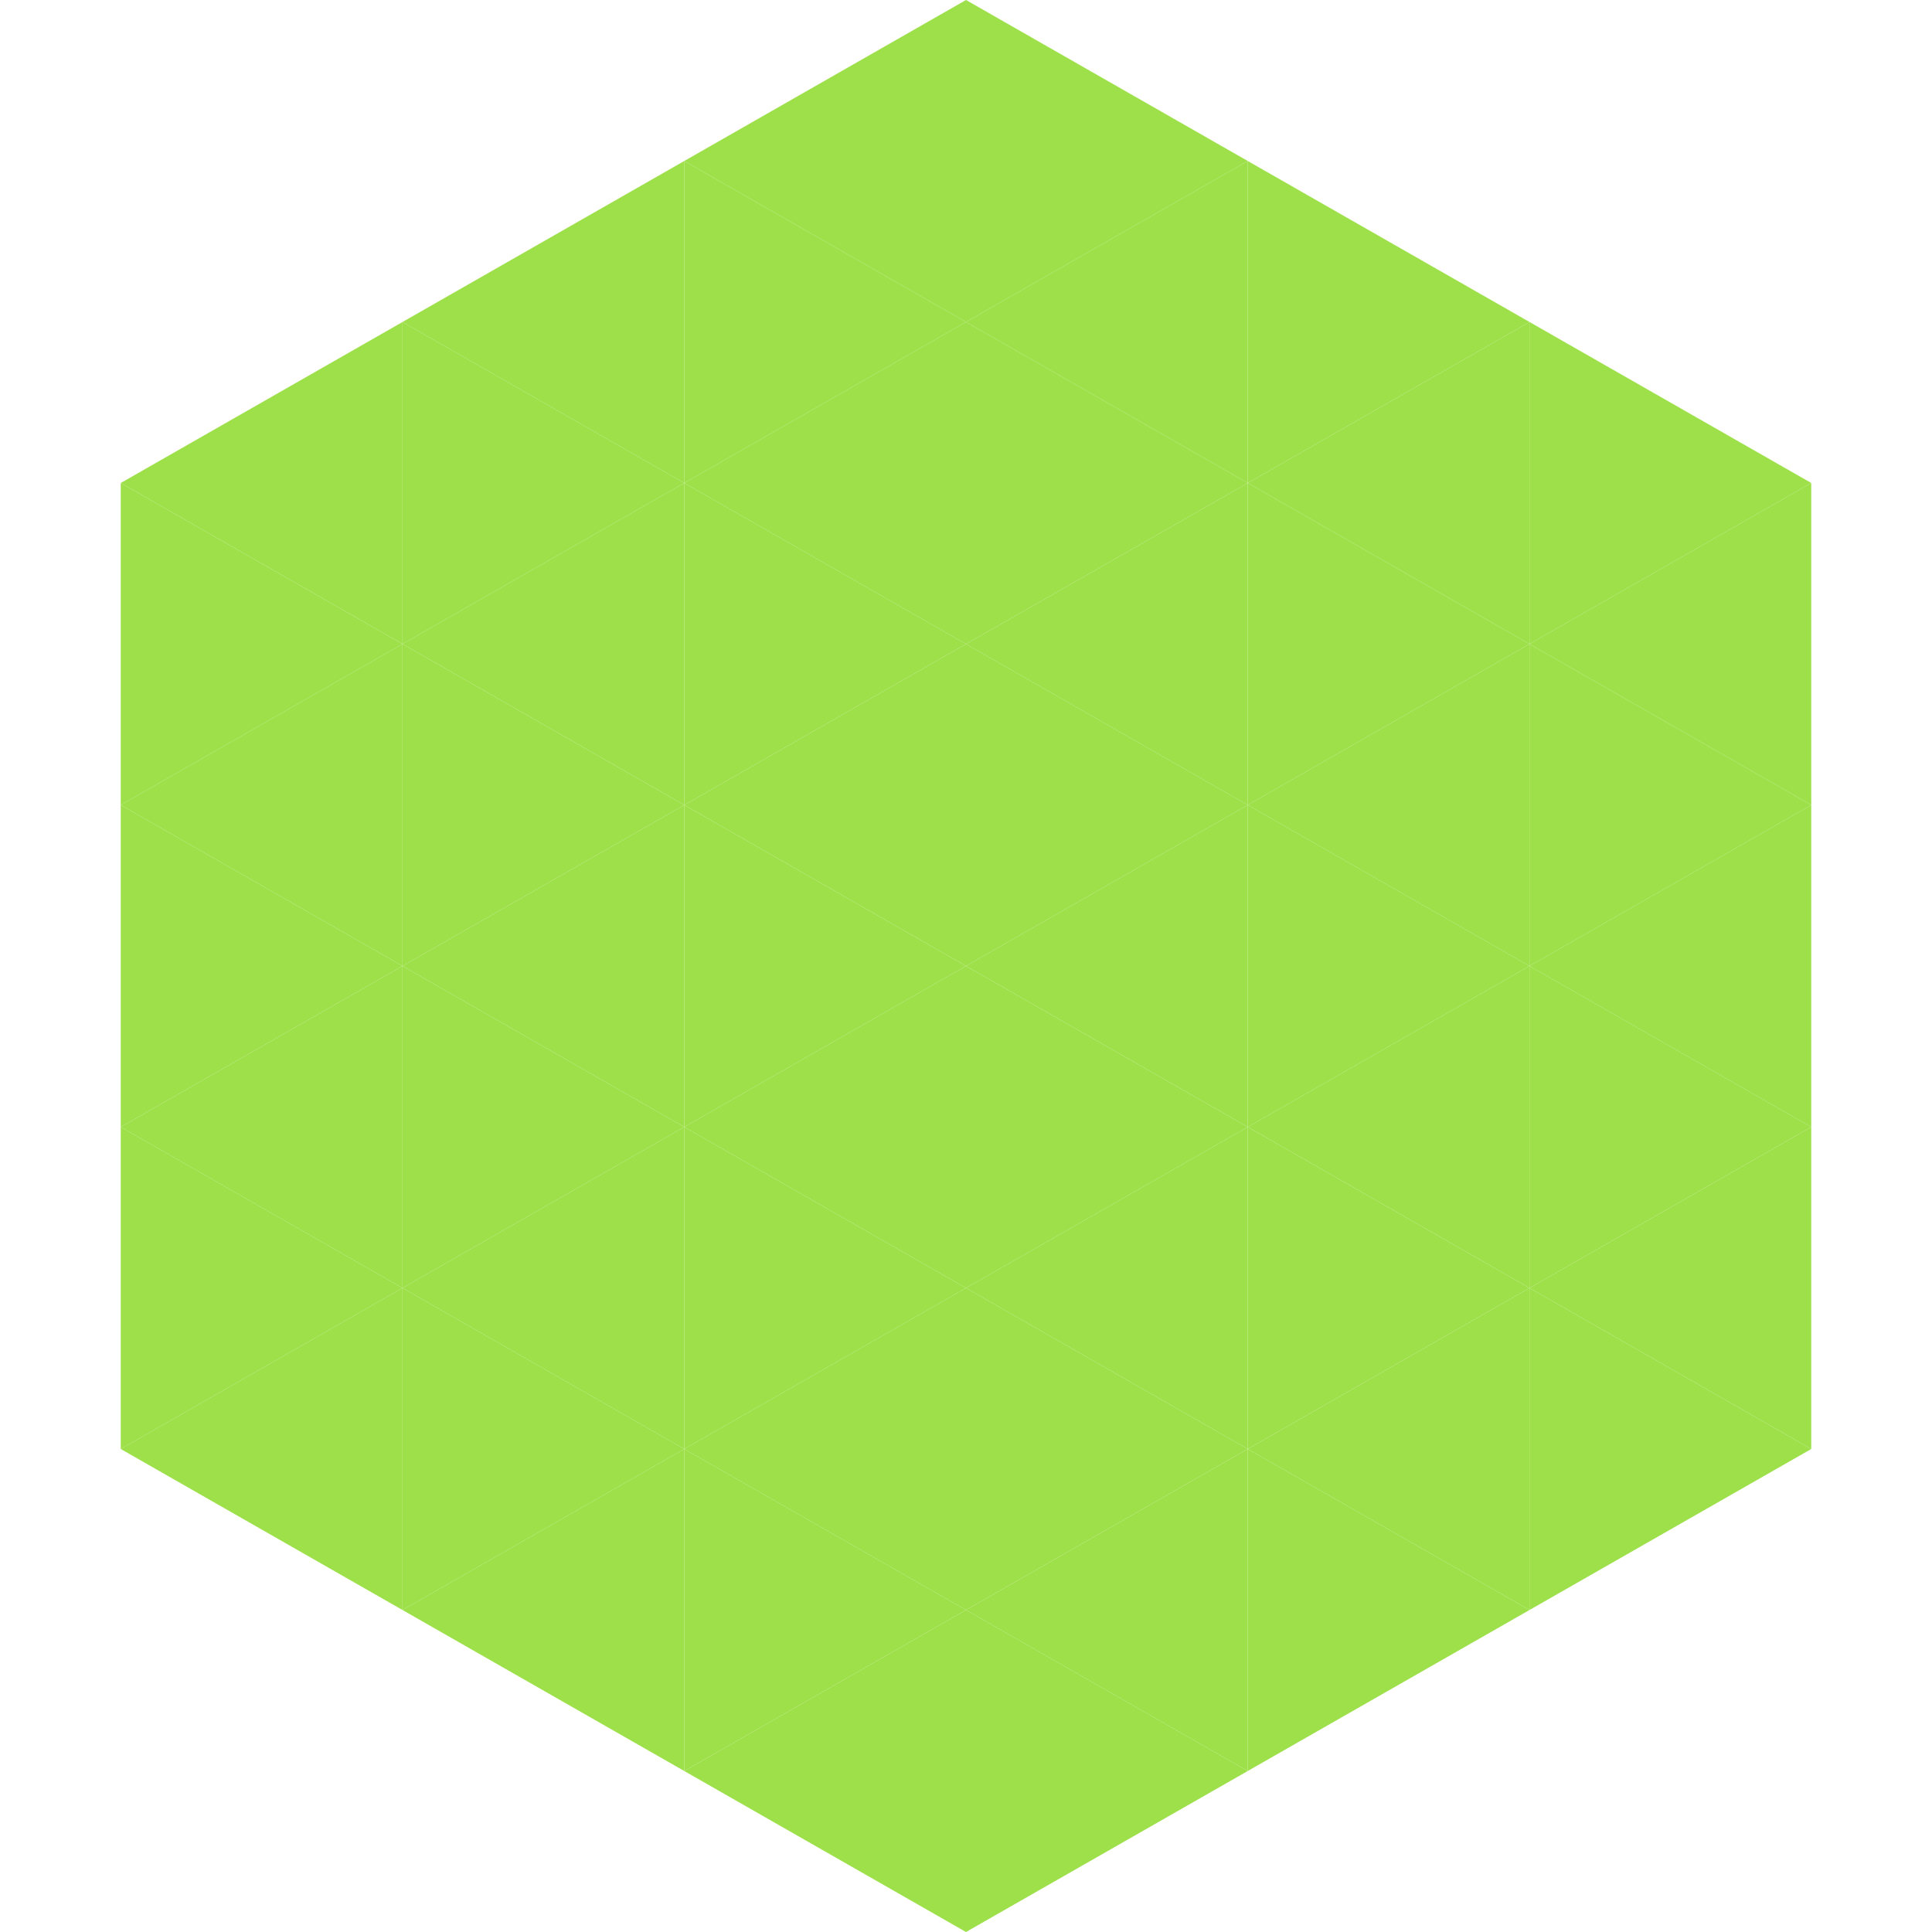
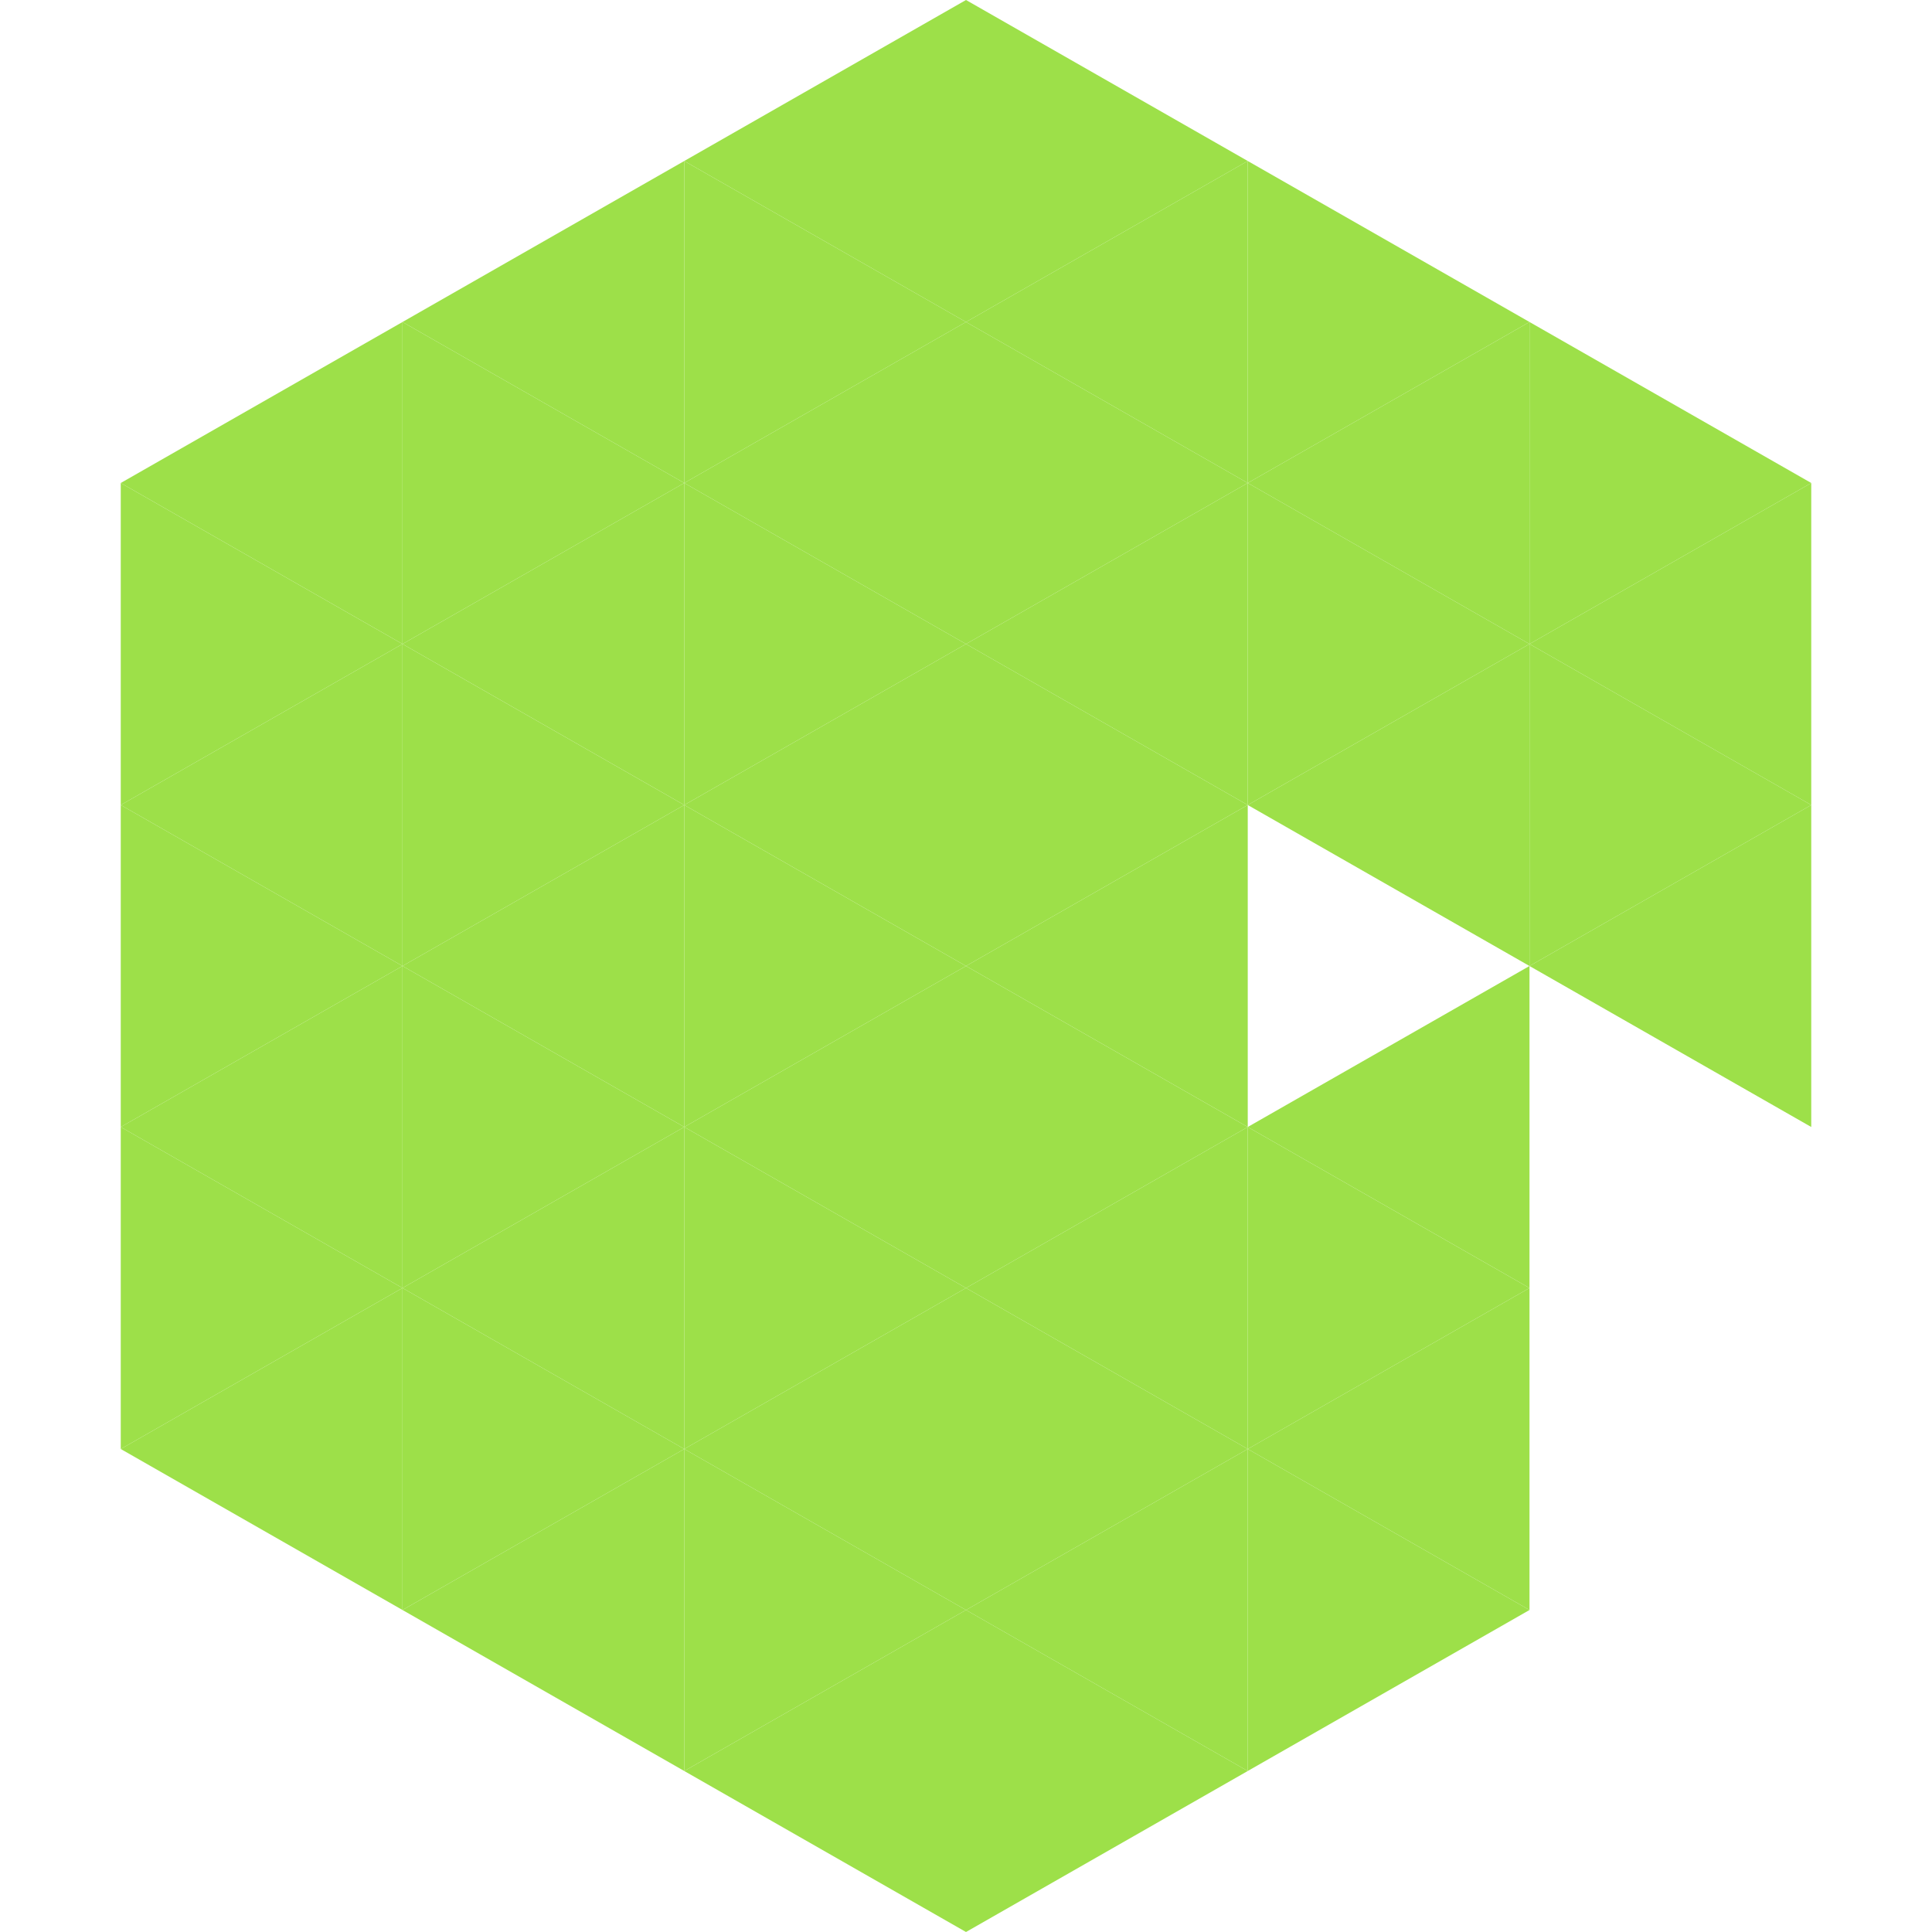
<svg xmlns="http://www.w3.org/2000/svg" width="240" height="240">
  <polygon points="50,40 15,60 50,80" style="fill:rgb(157,224,73)" />
  <polygon points="190,40 225,60 190,80" style="fill:rgb(157,224,73)" />
  <polygon points="15,60 50,80 15,100" style="fill:rgb(157,224,73)" />
  <polygon points="225,60 190,80 225,100" style="fill:rgb(157,224,73)" />
  <polygon points="50,80 15,100 50,120" style="fill:rgb(157,224,73)" />
  <polygon points="190,80 225,100 190,120" style="fill:rgb(157,224,73)" />
  <polygon points="15,100 50,120 15,140" style="fill:rgb(157,224,73)" />
  <polygon points="225,100 190,120 225,140" style="fill:rgb(157,224,73)" />
  <polygon points="50,120 15,140 50,160" style="fill:rgb(157,224,73)" />
-   <polygon points="190,120 225,140 190,160" style="fill:rgb(157,224,73)" />
  <polygon points="15,140 50,160 15,180" style="fill:rgb(157,224,73)" />
-   <polygon points="225,140 190,160 225,180" style="fill:rgb(157,224,73)" />
  <polygon points="50,160 15,180 50,200" style="fill:rgb(157,224,73)" />
-   <polygon points="190,160 225,180 190,200" style="fill:rgb(157,224,73)" />
  <polygon points="15,180 50,200 15,220" style="fill:rgb(255,255,255); fill-opacity:0" />
  <polygon points="225,180 190,200 225,220" style="fill:rgb(255,255,255); fill-opacity:0" />
  <polygon points="50,0 85,20 50,40" style="fill:rgb(255,255,255); fill-opacity:0" />
  <polygon points="190,0 155,20 190,40" style="fill:rgb(255,255,255); fill-opacity:0" />
  <polygon points="85,20 50,40 85,60" style="fill:rgb(157,224,73)" />
  <polygon points="155,20 190,40 155,60" style="fill:rgb(157,224,73)" />
  <polygon points="50,40 85,60 50,80" style="fill:rgb(157,224,73)" />
  <polygon points="190,40 155,60 190,80" style="fill:rgb(157,224,73)" />
  <polygon points="85,60 50,80 85,100" style="fill:rgb(157,224,73)" />
  <polygon points="155,60 190,80 155,100" style="fill:rgb(157,224,73)" />
  <polygon points="50,80 85,100 50,120" style="fill:rgb(157,224,73)" />
  <polygon points="190,80 155,100 190,120" style="fill:rgb(157,224,73)" />
  <polygon points="85,100 50,120 85,140" style="fill:rgb(157,224,73)" />
-   <polygon points="155,100 190,120 155,140" style="fill:rgb(157,224,73)" />
  <polygon points="50,120 85,140 50,160" style="fill:rgb(157,224,73)" />
  <polygon points="190,120 155,140 190,160" style="fill:rgb(157,224,73)" />
  <polygon points="85,140 50,160 85,180" style="fill:rgb(157,224,73)" />
  <polygon points="155,140 190,160 155,180" style="fill:rgb(157,224,73)" />
  <polygon points="50,160 85,180 50,200" style="fill:rgb(157,224,73)" />
  <polygon points="190,160 155,180 190,200" style="fill:rgb(157,224,73)" />
  <polygon points="85,180 50,200 85,220" style="fill:rgb(157,224,73)" />
  <polygon points="155,180 190,200 155,220" style="fill:rgb(157,224,73)" />
  <polygon points="120,0 85,20 120,40" style="fill:rgb(157,224,73)" />
  <polygon points="120,0 155,20 120,40" style="fill:rgb(157,224,73)" />
  <polygon points="85,20 120,40 85,60" style="fill:rgb(157,224,73)" />
  <polygon points="155,20 120,40 155,60" style="fill:rgb(157,224,73)" />
  <polygon points="120,40 85,60 120,80" style="fill:rgb(157,224,73)" />
  <polygon points="120,40 155,60 120,80" style="fill:rgb(157,224,73)" />
  <polygon points="85,60 120,80 85,100" style="fill:rgb(157,224,73)" />
  <polygon points="155,60 120,80 155,100" style="fill:rgb(157,224,73)" />
  <polygon points="120,80 85,100 120,120" style="fill:rgb(157,224,73)" />
  <polygon points="120,80 155,100 120,120" style="fill:rgb(157,224,73)" />
  <polygon points="85,100 120,120 85,140" style="fill:rgb(157,224,73)" />
  <polygon points="155,100 120,120 155,140" style="fill:rgb(157,224,73)" />
  <polygon points="120,120 85,140 120,160" style="fill:rgb(157,224,73)" />
  <polygon points="120,120 155,140 120,160" style="fill:rgb(157,224,73)" />
  <polygon points="85,140 120,160 85,180" style="fill:rgb(157,224,73)" />
  <polygon points="155,140 120,160 155,180" style="fill:rgb(157,224,73)" />
  <polygon points="120,160 85,180 120,200" style="fill:rgb(157,224,73)" />
  <polygon points="120,160 155,180 120,200" style="fill:rgb(157,224,73)" />
  <polygon points="85,180 120,200 85,220" style="fill:rgb(157,224,73)" />
  <polygon points="155,180 120,200 155,220" style="fill:rgb(157,224,73)" />
  <polygon points="120,200 85,220 120,240" style="fill:rgb(157,224,73)" />
  <polygon points="120,200 155,220 120,240" style="fill:rgb(157,224,73)" />
  <polygon points="85,220 120,240 85,260" style="fill:rgb(255,255,255); fill-opacity:0" />
  <polygon points="155,220 120,240 155,260" style="fill:rgb(255,255,255); fill-opacity:0" />
</svg>